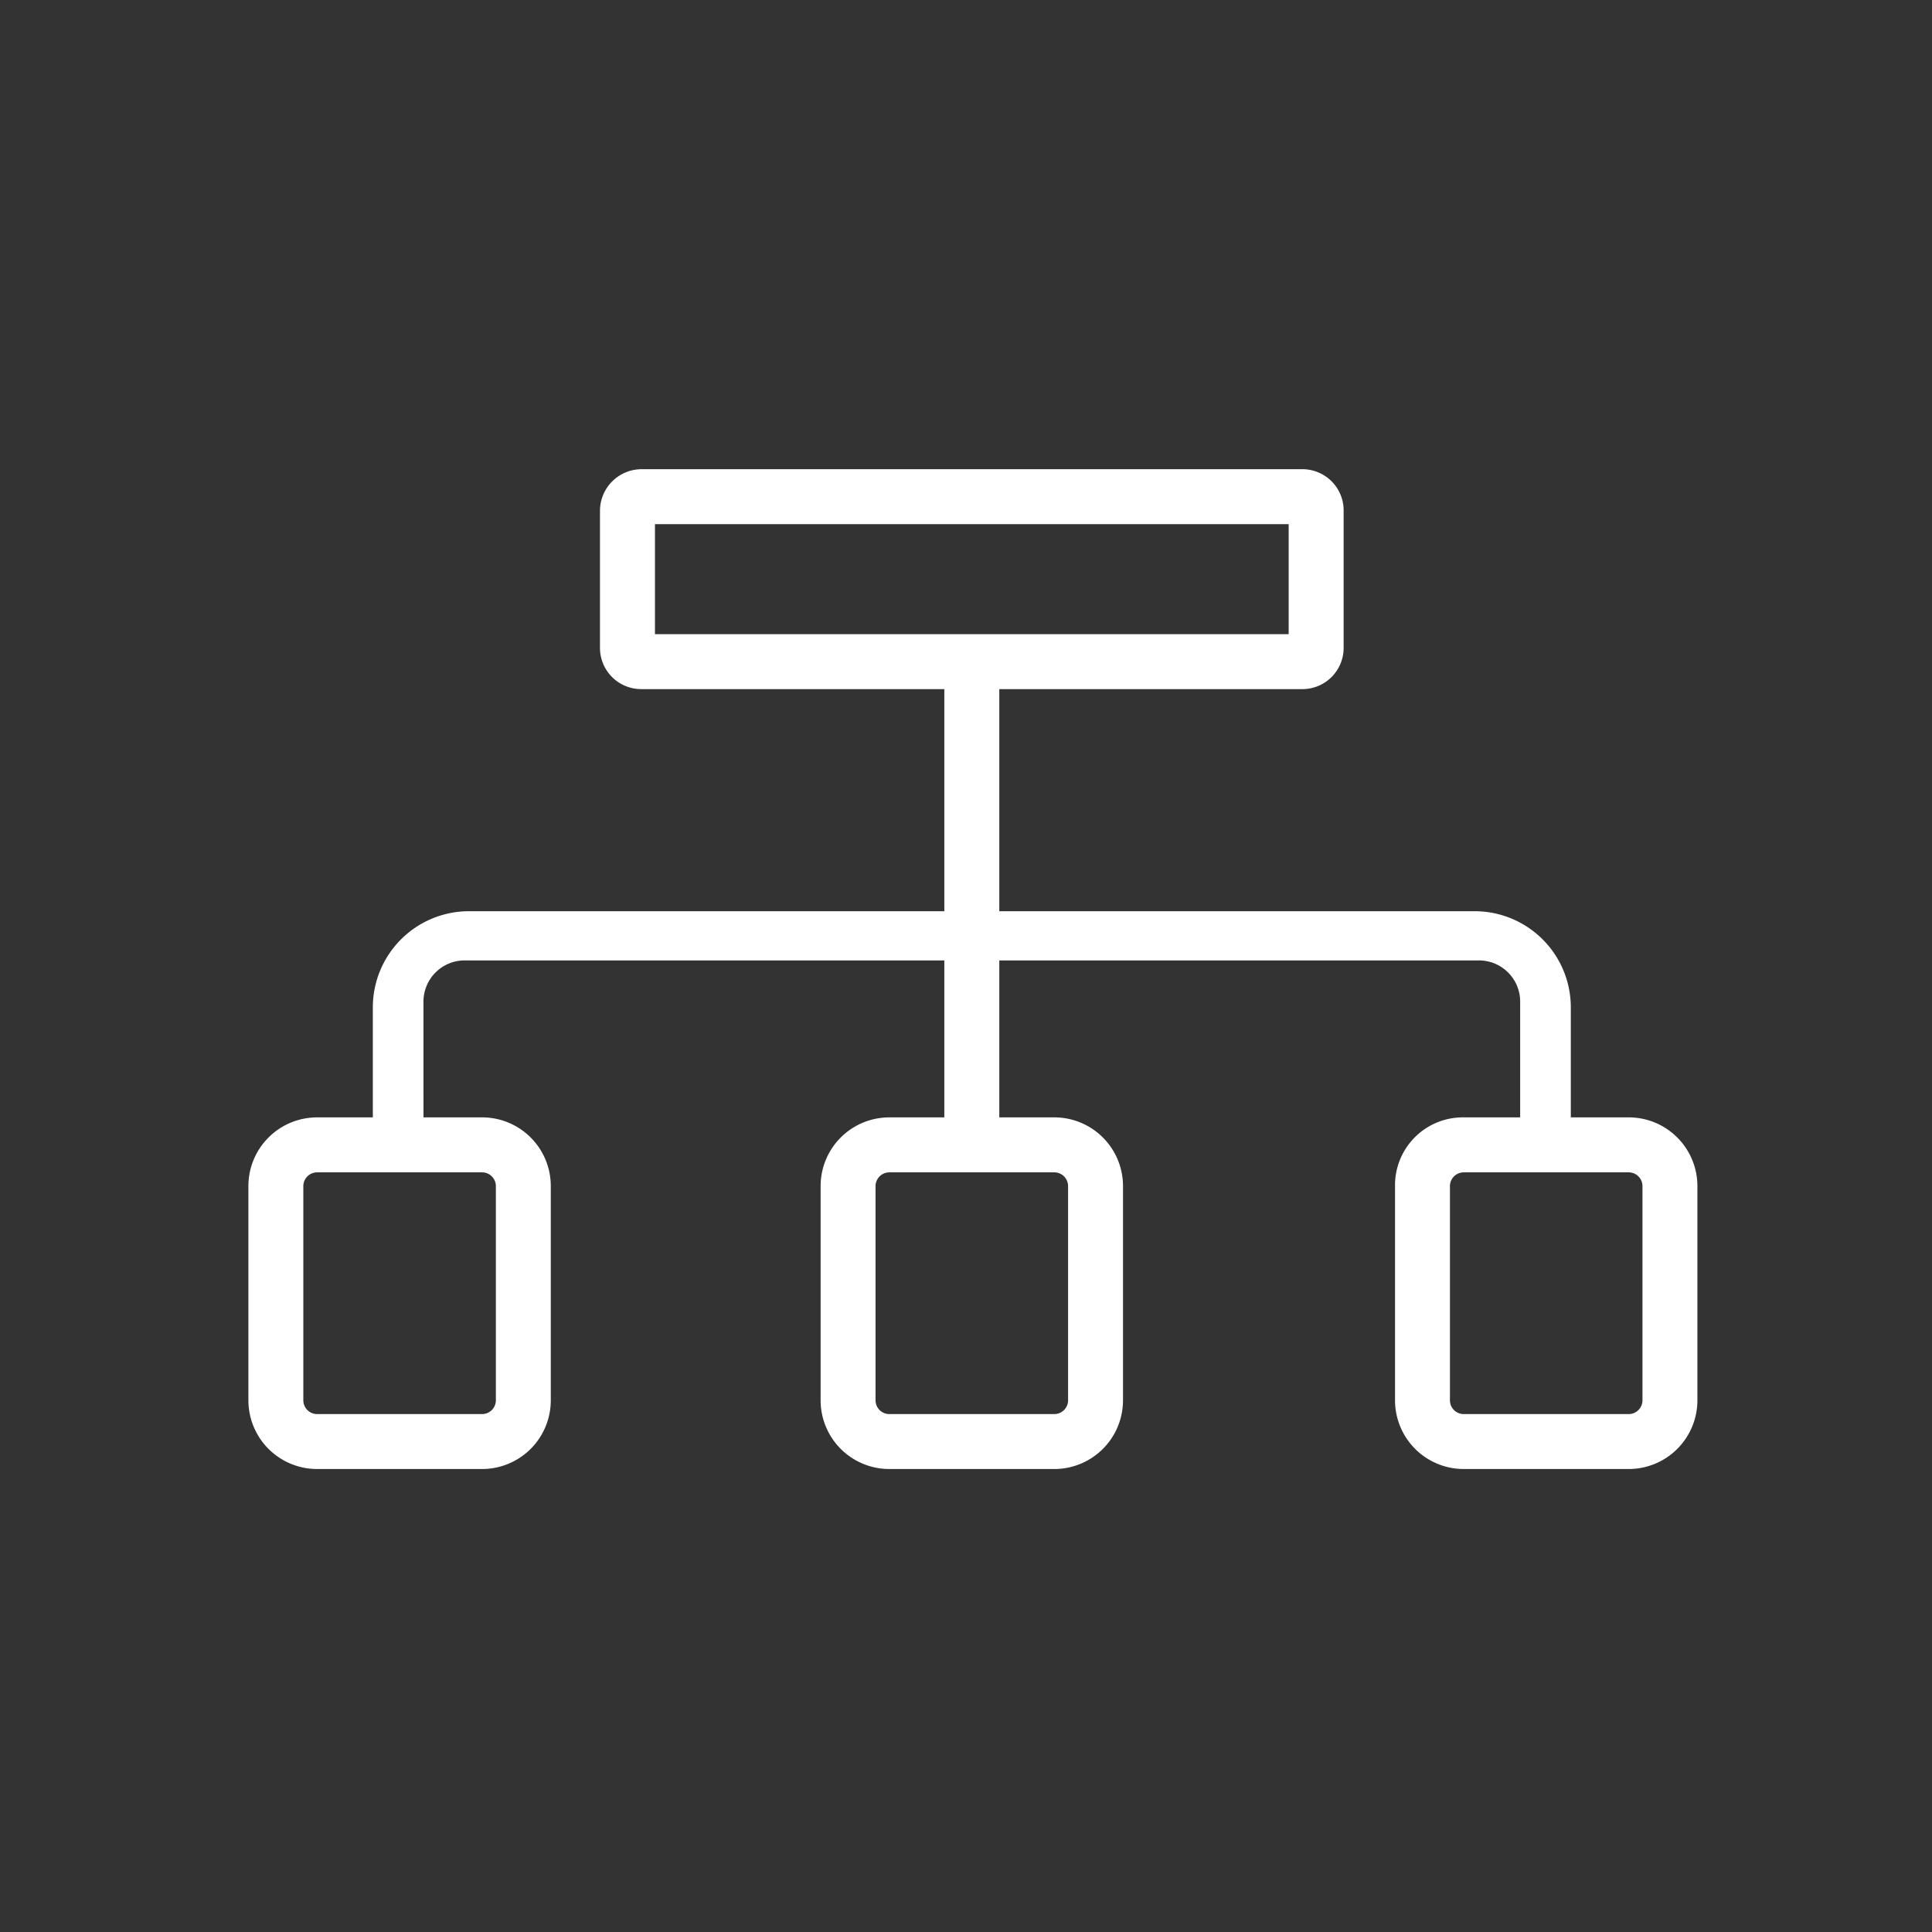
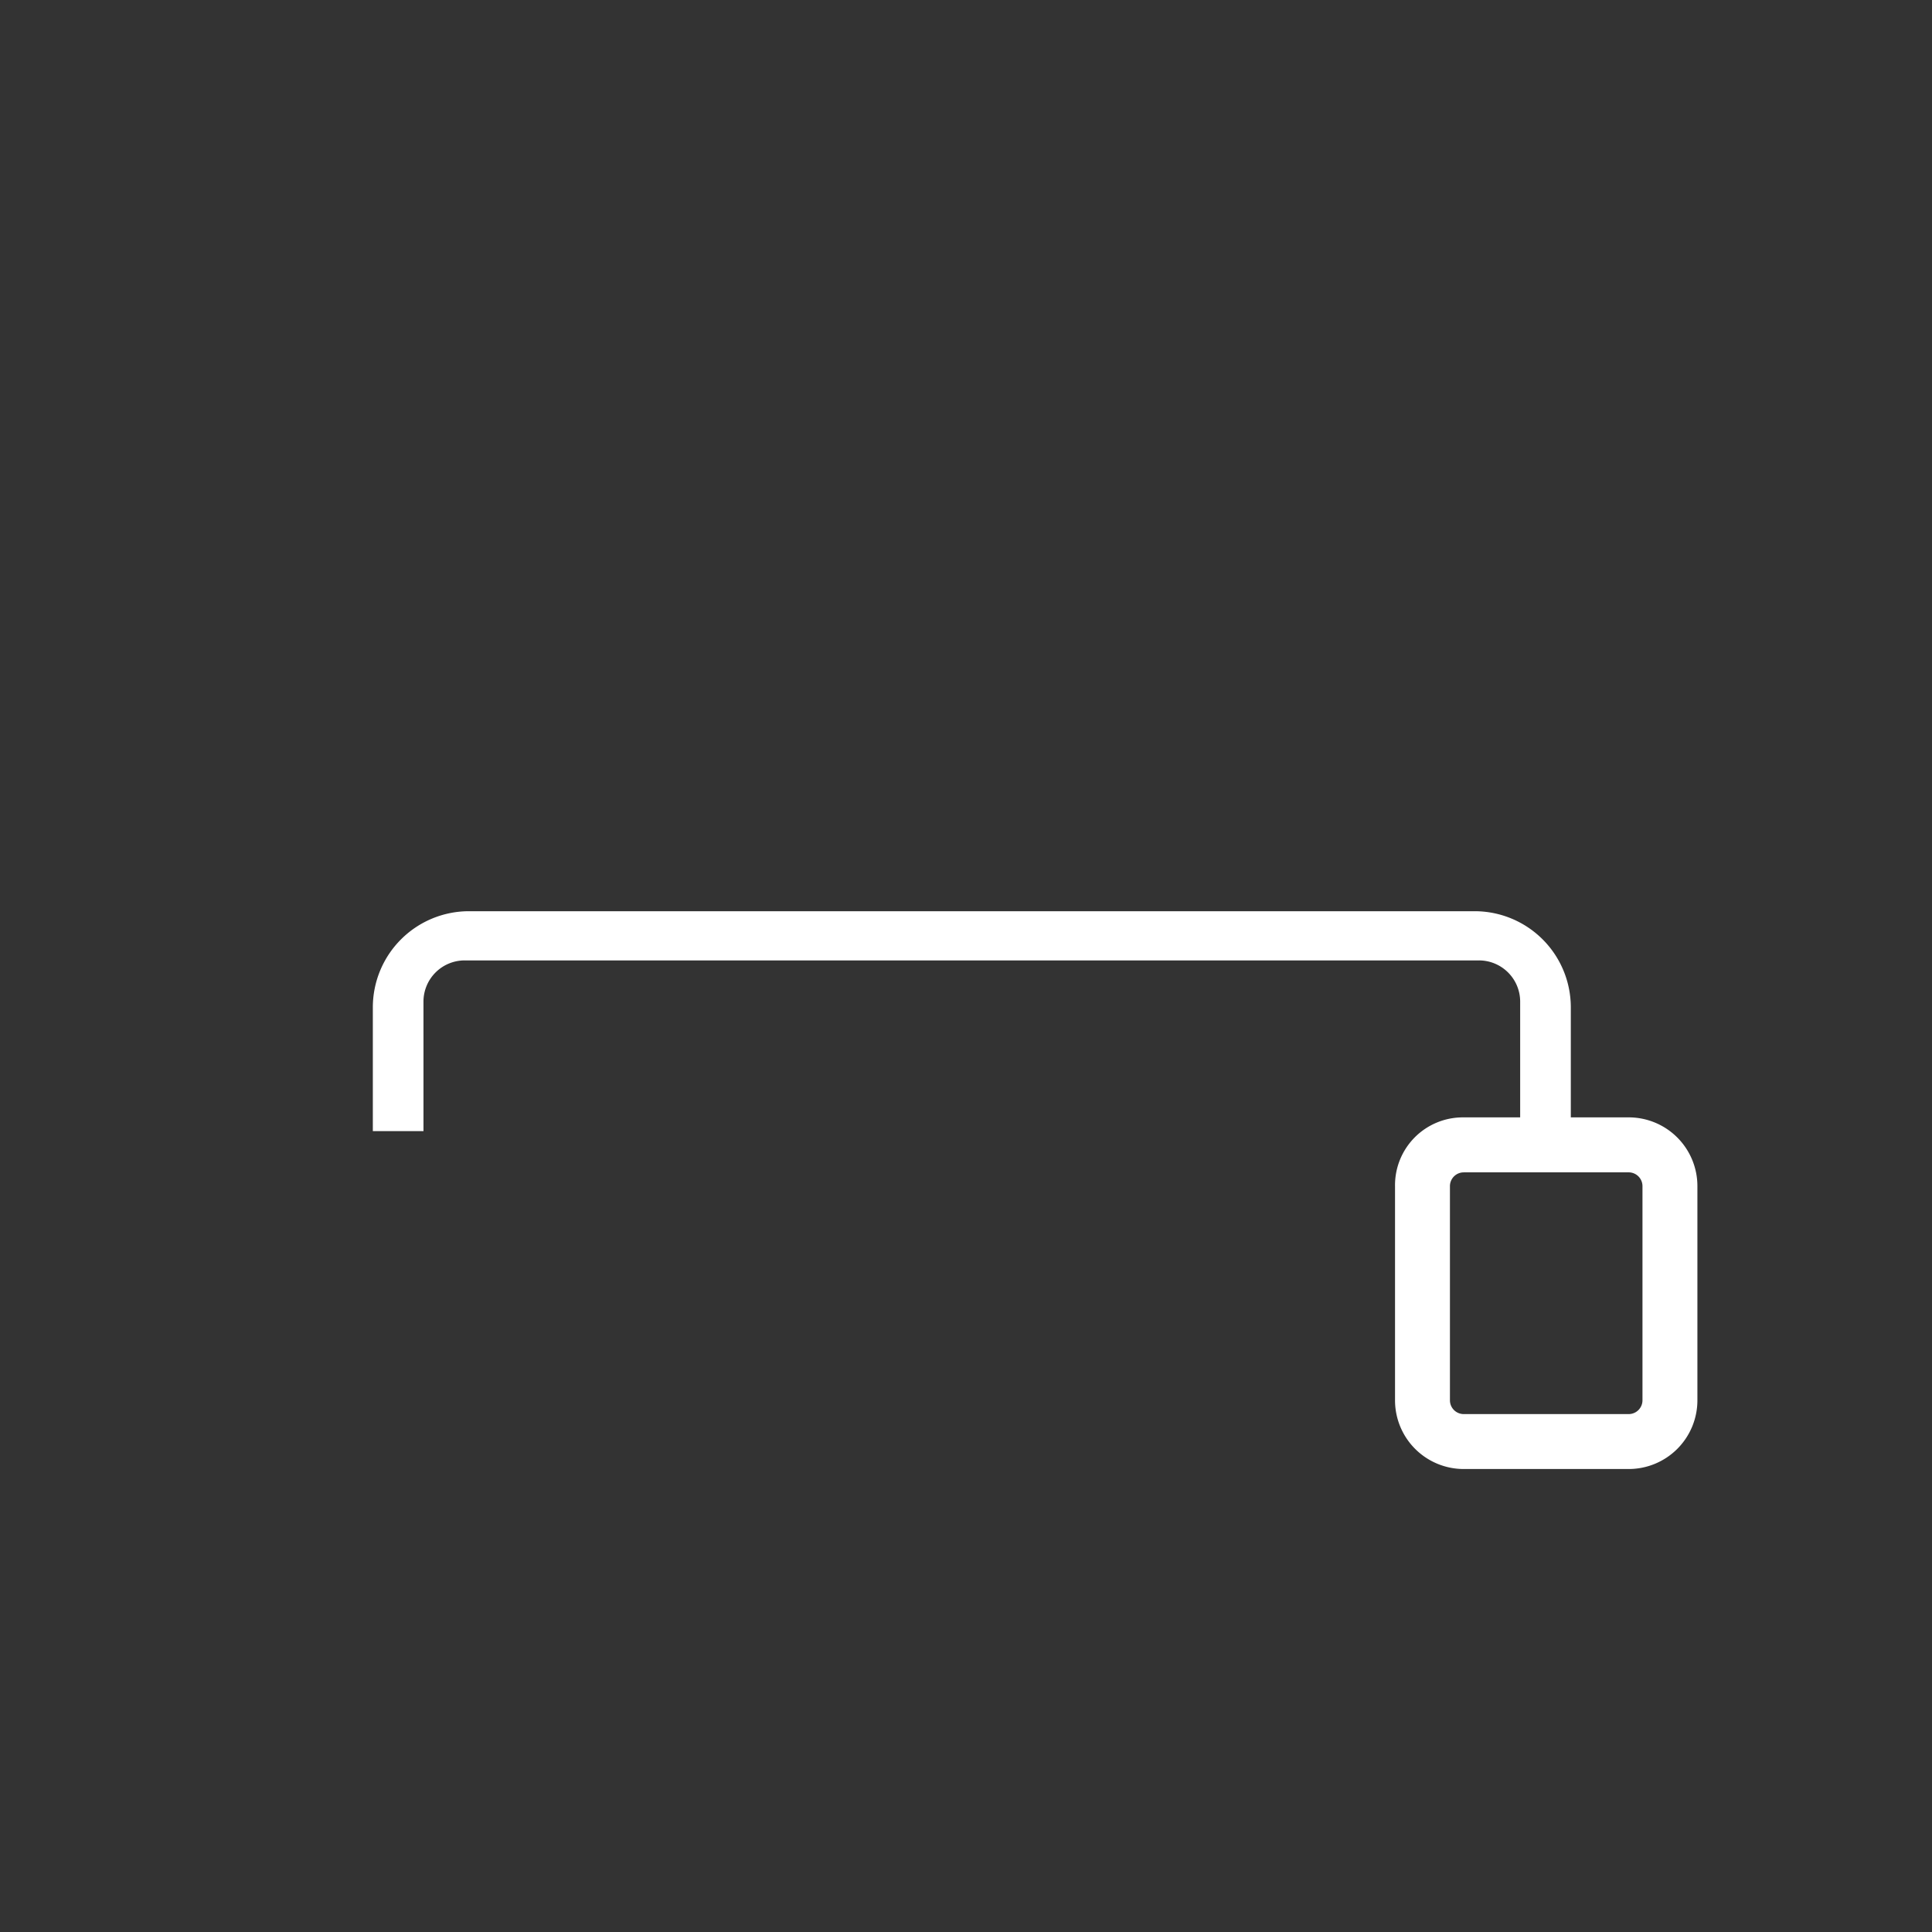
<svg xmlns="http://www.w3.org/2000/svg" width="140" height="140" viewBox="0 0 140 140">
  <rect x="0" y="0" width="140" height="140" fill="#333333" stroke="none" />
  <g id="system-deployment-icon-140px" transform="translate(-381 -4279.5)">
-     <rect id="Bg_Supp." data-name="Bg Supp." width="140" height="140" transform="translate(381 4279.5)" fill="none" opacity="0" />
    <g id="system-deployment-icon" transform="translate(-46.5 -479.4)">
-       <path id="Rectangle" d="M498.084,4796.884v7.968h45.921v-7.968H498.084m-1-3.984H545a2.987,2.987,0,0,1,2.988,2.988v9.96a2.987,2.987,0,0,1-2.988,2.988H497.088a2.987,2.987,0,0,1-2.988-2.988v-9.96A3.021,3.021,0,0,1,497.088,4792.9Z" transform="translate(-23.123)" fill="#fff" />
-       <path id="Line_1" d="M545.684,4857.86H541.7V4823h3.984Z" transform="translate(-45.771 -14.321)" fill="#fff" />
      <path id="Subtraction" d="M466.37,4869.936H462.7v-8.964a6.969,6.969,0,0,1,6.972-6.972h72.866a6.969,6.969,0,0,1,6.972,6.972v8.964H545.84v-9.383a2.987,2.987,0,0,0-2.988-2.988H469.357a2.987,2.987,0,0,0-2.988,2.988Z" transform="translate(-8.183 -29.07)" fill="#fff" />
-       <path id="Rectangle-4" d="M450.48,4886.484a1,1,0,0,0-1,1V4903a1,1,0,0,0,1,1h11.952a1,1,0,0,0,1-1v-15.517a1,1,0,0,0-1-1H450.48m0-3.984h11.952a4.978,4.978,0,0,1,4.98,4.98V4903a4.978,4.978,0,0,1-4.98,4.98H450.48a4.978,4.978,0,0,1-4.98-4.98v-15.517A4.978,4.978,0,0,1,450.48,4882.5Z" transform="translate(0 -42.63)" fill="#fff" />
-       <path id="Rectangle-4_00000155857871256390477310000010371844224980792472_" d="M529.58,4886.484a1,1,0,0,0-1,1V4903a1,1,0,0,0,1,1h11.952a1,1,0,0,0,1-1v-15.517a1,1,0,0,0-1-1H529.58m0-3.984h11.952a4.978,4.978,0,0,1,4.98,4.98V4903a4.978,4.978,0,0,1-4.98,4.98H529.58a4.978,4.978,0,0,1-4.98-4.98v-15.517A4.978,4.978,0,0,1,529.58,4882.5Z" transform="translate(-37.635 -42.63)" fill="#fff" />
      <path id="Rectangle-4_00000079450475447402984440000005553047602484844978_" d="M608.979,4886.484a1,1,0,0,0-1,1V4903a1,1,0,0,0,1,1h11.952a1,1,0,0,0,1-1v-15.517a1,1,0,0,0-1-1H608.979m0-3.984h11.952a4.978,4.978,0,0,1,4.98,4.98V4903a4.978,4.978,0,0,1-4.98,4.98H608.979A4.978,4.978,0,0,1,604,4903v-15.517A4.913,4.913,0,0,1,608.979,4882.5Z" transform="translate(-75.411 -42.63)" fill="#fff" />
    </g>
  </g>
</svg>